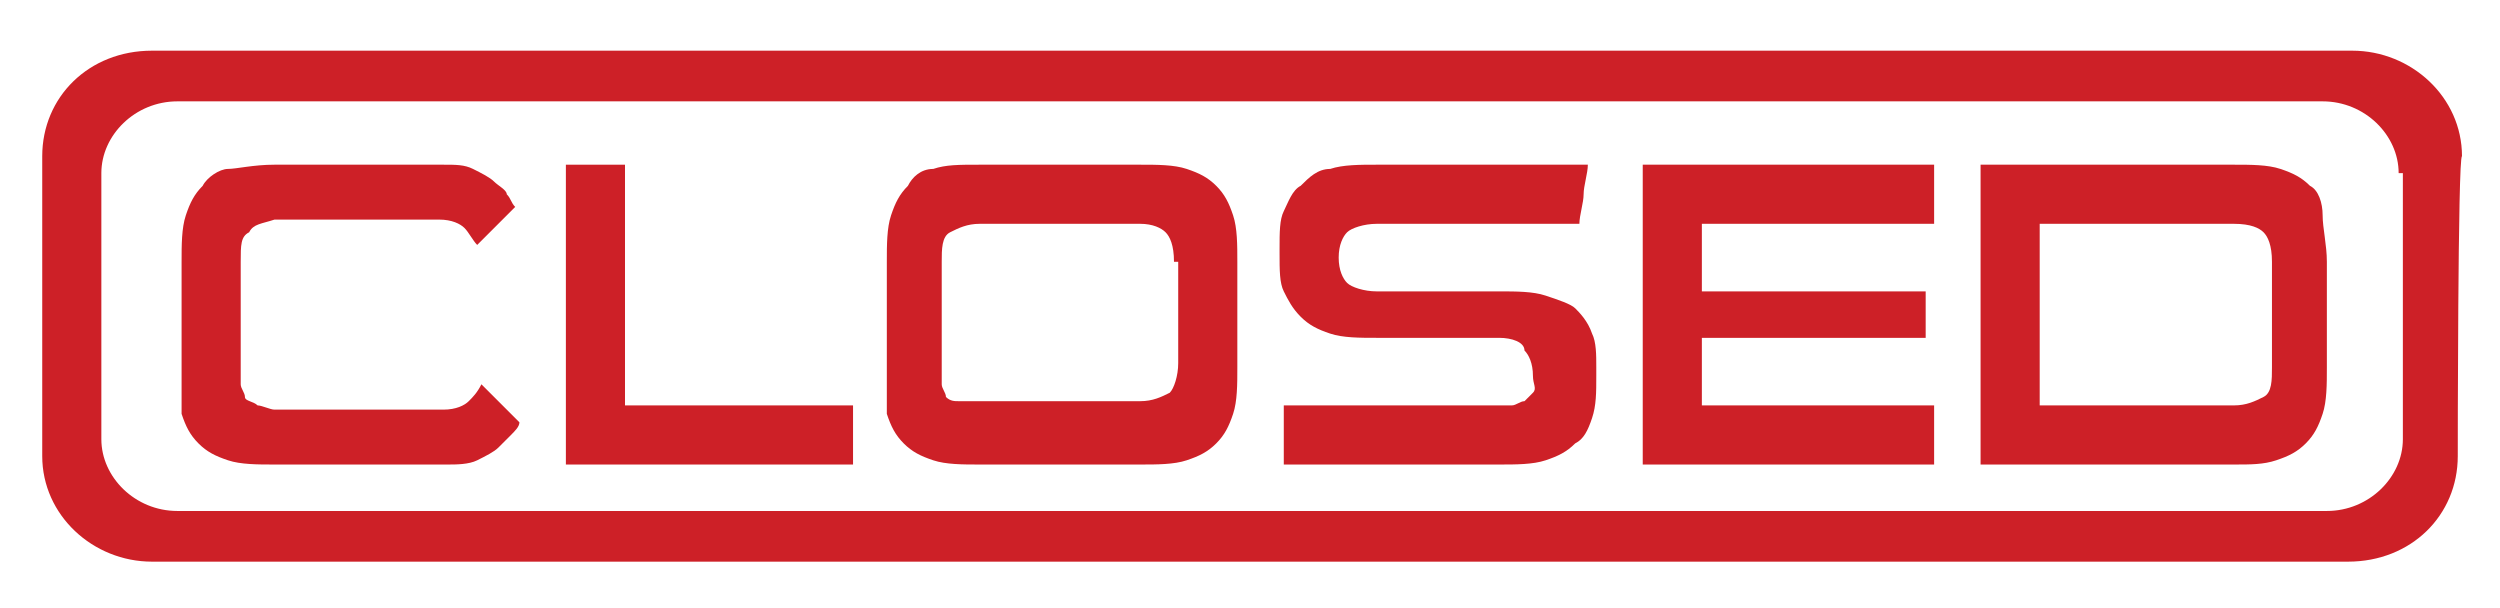
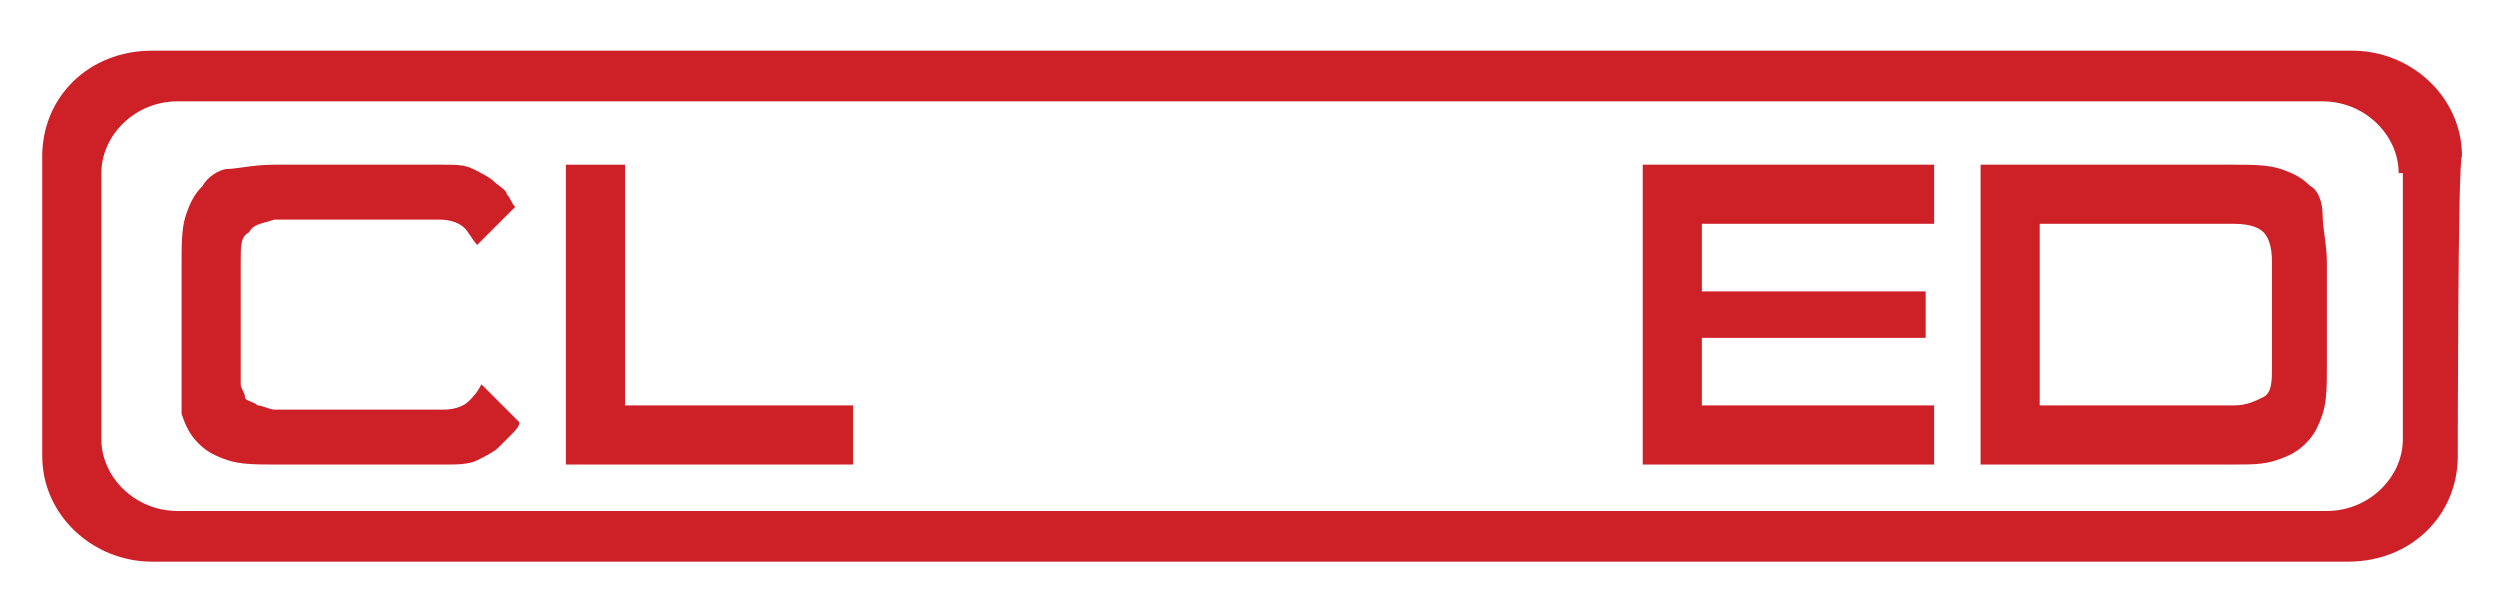
<svg xmlns="http://www.w3.org/2000/svg" version="1.1" id="Layer_1" x="0px" y="0px" viewBox="0 0 59.2 14.4" style="enable-background:new 0 0 59.2 14.4;" xml:space="preserve">
  <style type="text/css">
	.st0{fill:#CD2027;}
</style>
  <path class="st0" d="M58.2,10.8c0,1.4-1.1,2.5-2.6,2.5H3.6c-1.4,0-2.6-1.1-2.6-2.5V3.7c0-1.4,1.1-2.5,2.6-2.5h52.1  c1.4,0,2.6,1.1,2.6,2.5C58.2,3.7,58.2,10.8,58.2,10.8z M56.8,4.1c0-0.9-0.8-1.7-1.8-1.7H4.2c-1,0-1.8,0.8-1.8,1.7v6.3  c0,0.9,0.8,1.7,1.8,1.7h50.9c1,0,1.8-0.8,1.8-1.7V4.1z" />
  <g>
    <path class="st0" d="M6.5,11c-0.4,0-0.8,0-1.1-0.1s-0.5-0.2-0.7-0.4c-0.2-0.2-0.3-0.4-0.4-0.7C4.3,9.5,4.3,9.1,4.3,8.7V6.2   c0-0.4,0-0.8,0.1-1.1s0.2-0.5,0.4-0.7C4.9,4.2,5.2,4,5.4,4s0.6-0.1,1.1-0.1h4c0.3,0,0.5,0,0.7,0.1s0.4,0.2,0.5,0.3   c0.1,0.1,0.3,0.2,0.3,0.3c0.1,0.1,0.1,0.2,0.2,0.3l-0.9,0.9c-0.1-0.1-0.2-0.3-0.3-0.4c-0.1-0.1-0.3-0.2-0.6-0.2H6.5   C6.2,5.3,6,5.3,5.9,5.5C5.7,5.6,5.7,5.8,5.7,6.2v2.5c0,0.2,0,0.3,0,0.4c0,0.1,0.1,0.2,0.1,0.3S6,9.5,6.1,9.6c0.1,0,0.3,0.1,0.4,0.1   h4c0.3,0,0.5-0.1,0.6-0.2c0.1-0.1,0.2-0.2,0.3-0.4l0.9,0.9c0,0.1-0.1,0.2-0.2,0.3c-0.1,0.1-0.2,0.2-0.3,0.3   c-0.1,0.1-0.3,0.2-0.5,0.3S10.8,11,10.6,11H6.5z" />
    <path class="st0" d="M13.4,11V3.9h1.4v5.7h5.4V11H13.4z" />
-     <path class="st0" d="M23.2,11c-0.4,0-0.8,0-1.1-0.1c-0.3-0.1-0.5-0.2-0.7-0.4s-0.3-0.4-0.4-0.7C21,9.5,21,9.1,21,8.7V6.2   c0-0.4,0-0.8,0.1-1.1s0.2-0.5,0.4-0.7C21.6,4.2,21.8,4,22.1,4c0.3-0.1,0.6-0.1,1.1-0.1H27c0.4,0,0.8,0,1.1,0.1   c0.3,0.1,0.5,0.2,0.7,0.4c0.2,0.2,0.3,0.4,0.4,0.7c0.1,0.3,0.1,0.7,0.1,1.1v2.5c0,0.4,0,0.8-0.1,1.1c-0.1,0.3-0.2,0.5-0.4,0.7   s-0.4,0.3-0.7,0.4S27.4,11,27,11H23.2z M27.8,6.2c0-0.4-0.1-0.6-0.2-0.7S27.3,5.3,27,5.3h-3.8c-0.3,0-0.5,0.1-0.7,0.2   s-0.2,0.4-0.2,0.7v2.5c0,0.2,0,0.3,0,0.4c0,0.1,0.1,0.2,0.1,0.3c0.1,0.1,0.2,0.1,0.3,0.1s0.2,0,0.4,0H27c0.3,0,0.5-0.1,0.7-0.2   c0.1-0.1,0.2-0.4,0.2-0.7V6.2z" />
-     <path class="st0" d="M37.8,8.9c0,0.4,0,0.7-0.1,1c-0.1,0.3-0.2,0.5-0.4,0.6c-0.2,0.2-0.4,0.3-0.7,0.4S35.9,11,35.5,11h-5.1   c0-0.2,0-0.5,0-0.7c0-0.2,0-0.5,0-0.7h4.9c0.2,0,0.3,0,0.5,0c0.1,0,0.2-0.1,0.3-0.1c0.1-0.1,0.1-0.1,0.2-0.2s0-0.2,0-0.4   c0-0.3-0.1-0.5-0.2-0.6C36.1,8.1,35.8,8,35.5,8h-2.9c-0.4,0-0.8,0-1.1-0.1c-0.3-0.1-0.5-0.2-0.7-0.4c-0.2-0.2-0.3-0.4-0.4-0.6   s-0.1-0.5-0.1-0.9V5.9c0-0.4,0-0.7,0.1-0.9s0.2-0.5,0.4-0.6C31,4.2,31.2,4,31.5,4c0.3-0.1,0.7-0.1,1.1-0.1h5c0,0.2-0.1,0.5-0.1,0.7   c0,0.2-0.1,0.5-0.1,0.7h-4.8c-0.3,0-0.6,0.1-0.7,0.2c-0.1,0.1-0.2,0.3-0.2,0.6s0.1,0.5,0.2,0.6c0.1,0.1,0.4,0.2,0.7,0.2h2.9   c0.4,0,0.8,0,1.1,0.1c0.3,0.1,0.6,0.2,0.7,0.3s0.3,0.3,0.4,0.6c0.1,0.2,0.1,0.5,0.1,0.8V8.9z" />
    <path class="st0" d="M38.9,11V3.9h6.9v1.4h-5.5v1.6h5.3V8h-5.3v1.6h5.5V11H38.9z" />
    <path class="st0" d="M46.9,11V3.9h6c0.4,0,0.8,0,1.1,0.1c0.3,0.1,0.5,0.2,0.7,0.4C54.9,4.5,55,4.8,55,5.1s0.1,0.7,0.1,1.1v2.5   c0,0.4,0,0.8-0.1,1.1c-0.1,0.3-0.2,0.5-0.4,0.7s-0.4,0.3-0.7,0.4S53.3,11,52.9,11H46.9z M53.8,6.2c0-0.4-0.1-0.6-0.2-0.7   s-0.3-0.2-0.7-0.2h-4.6v4.3h4.6c0.3,0,0.5-0.1,0.7-0.2s0.2-0.4,0.2-0.7V6.2z" />
  </g>
</svg>